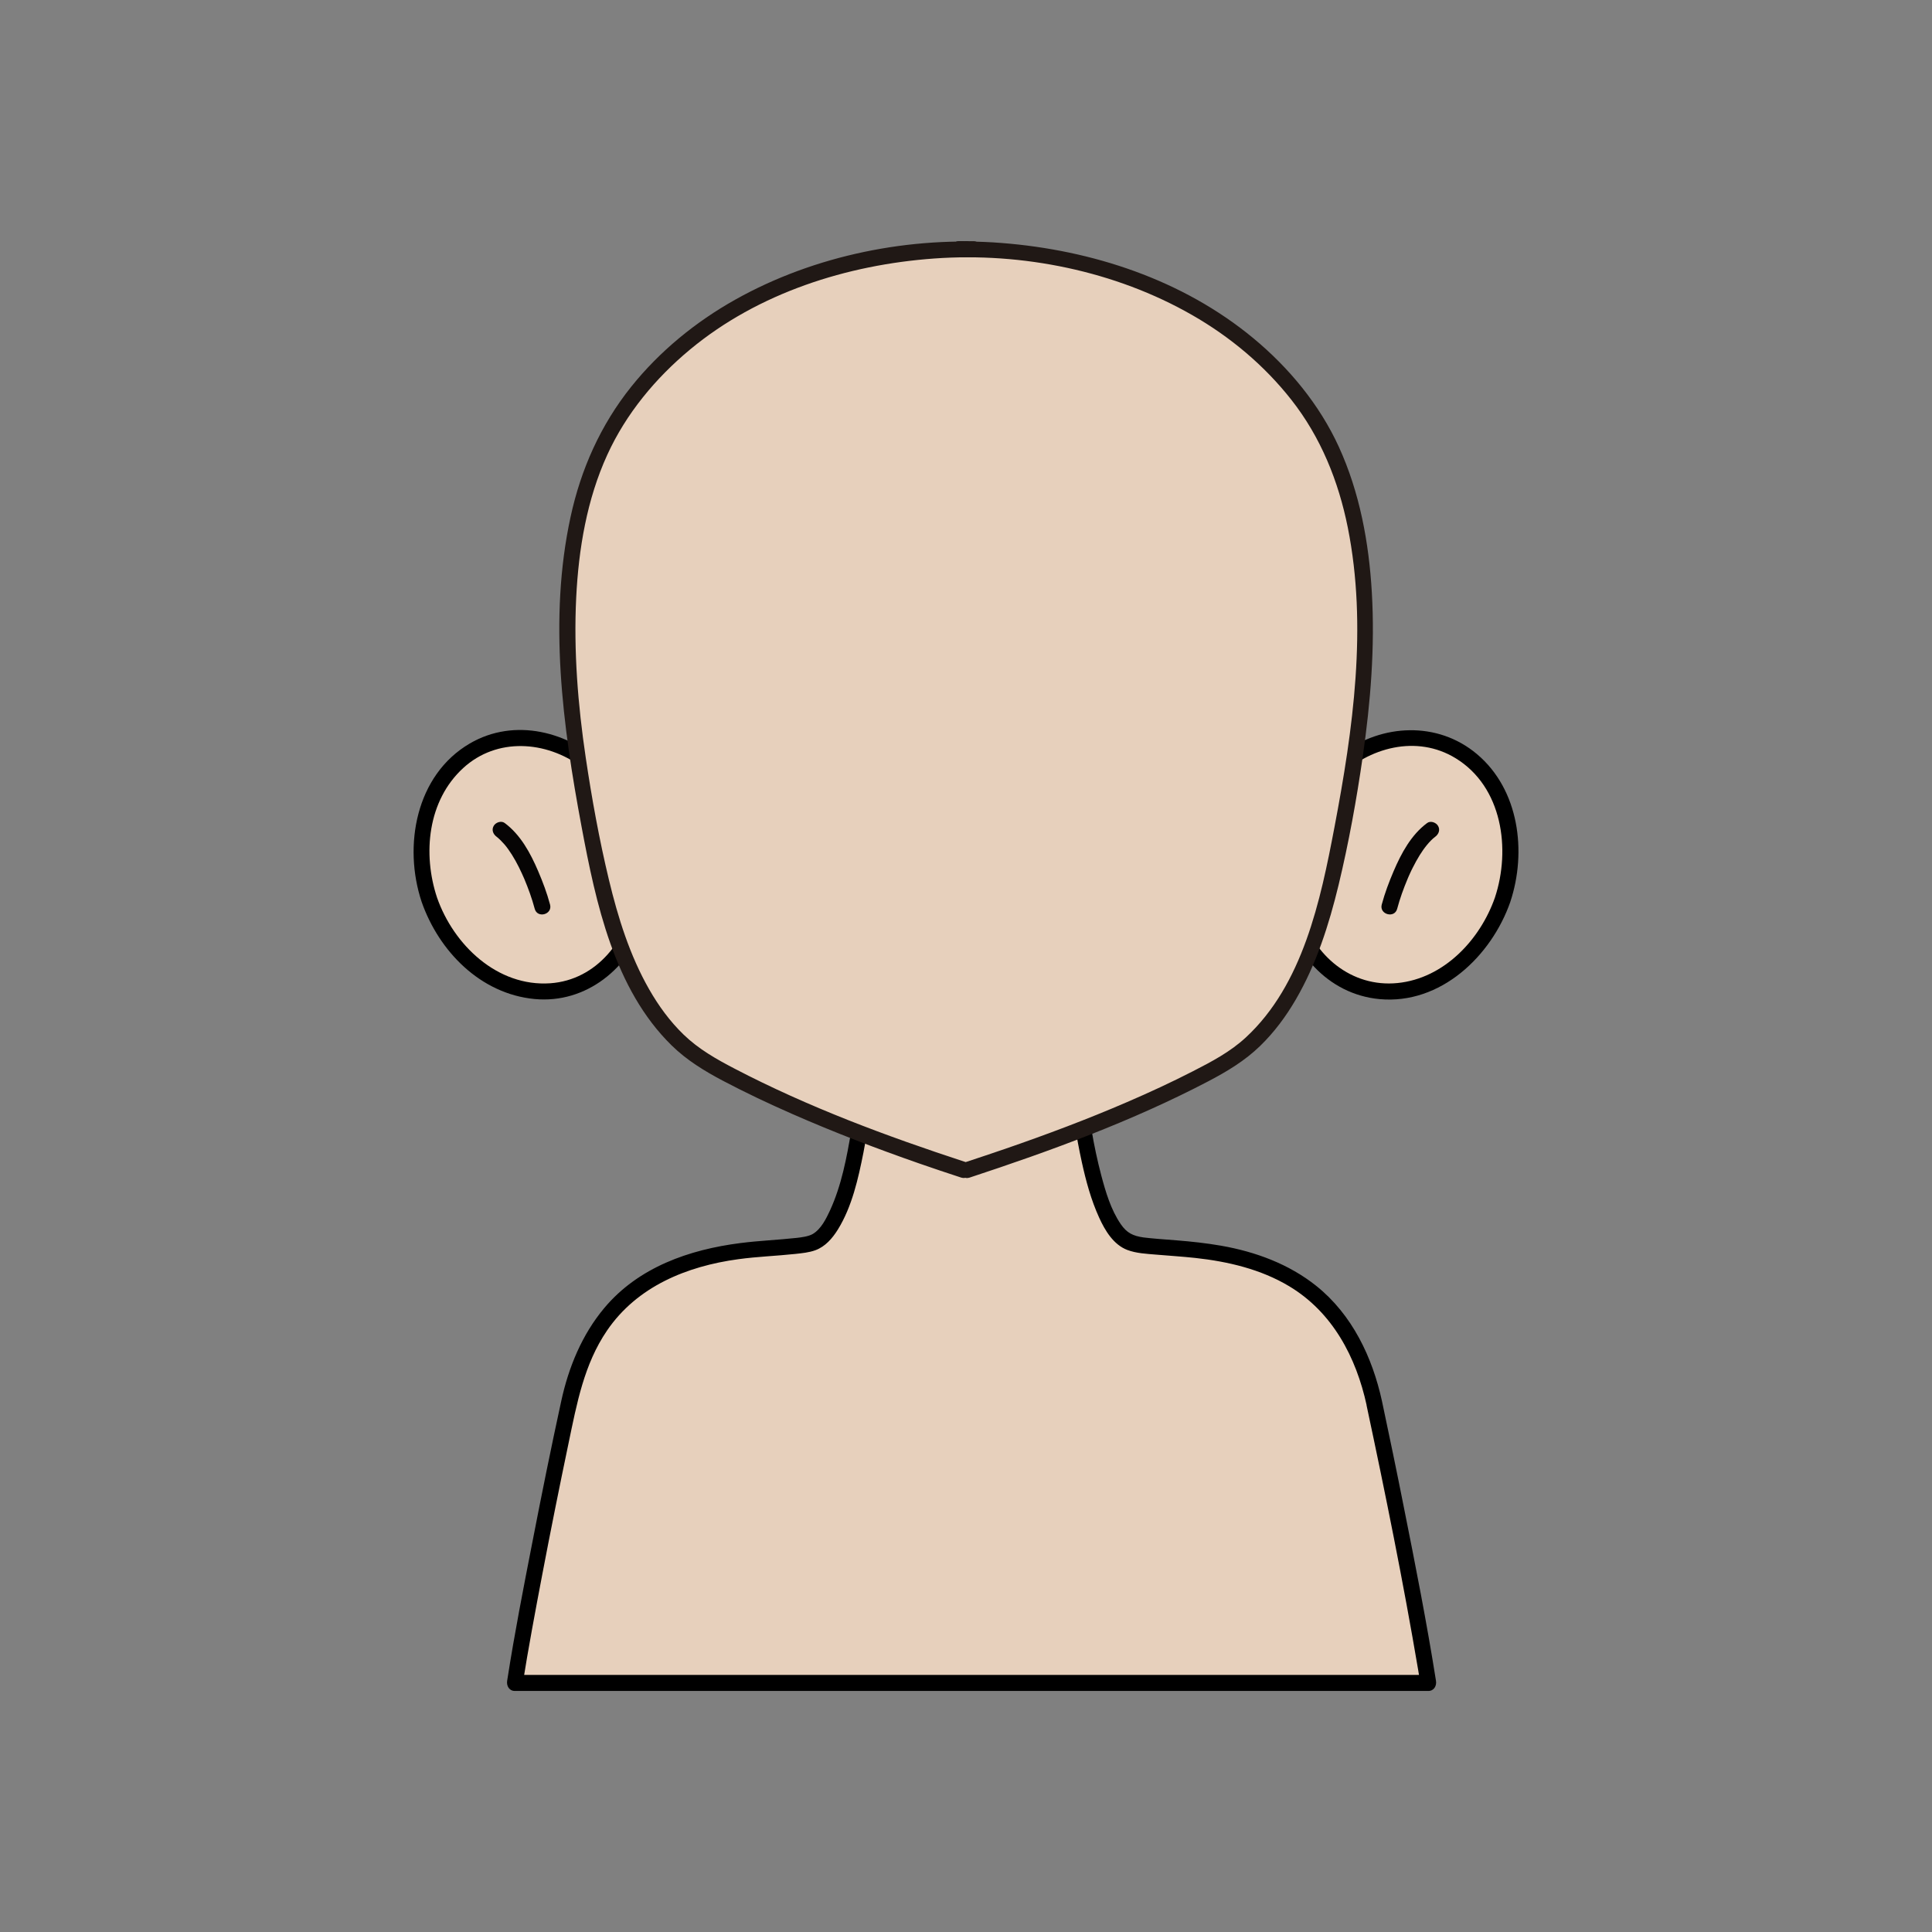
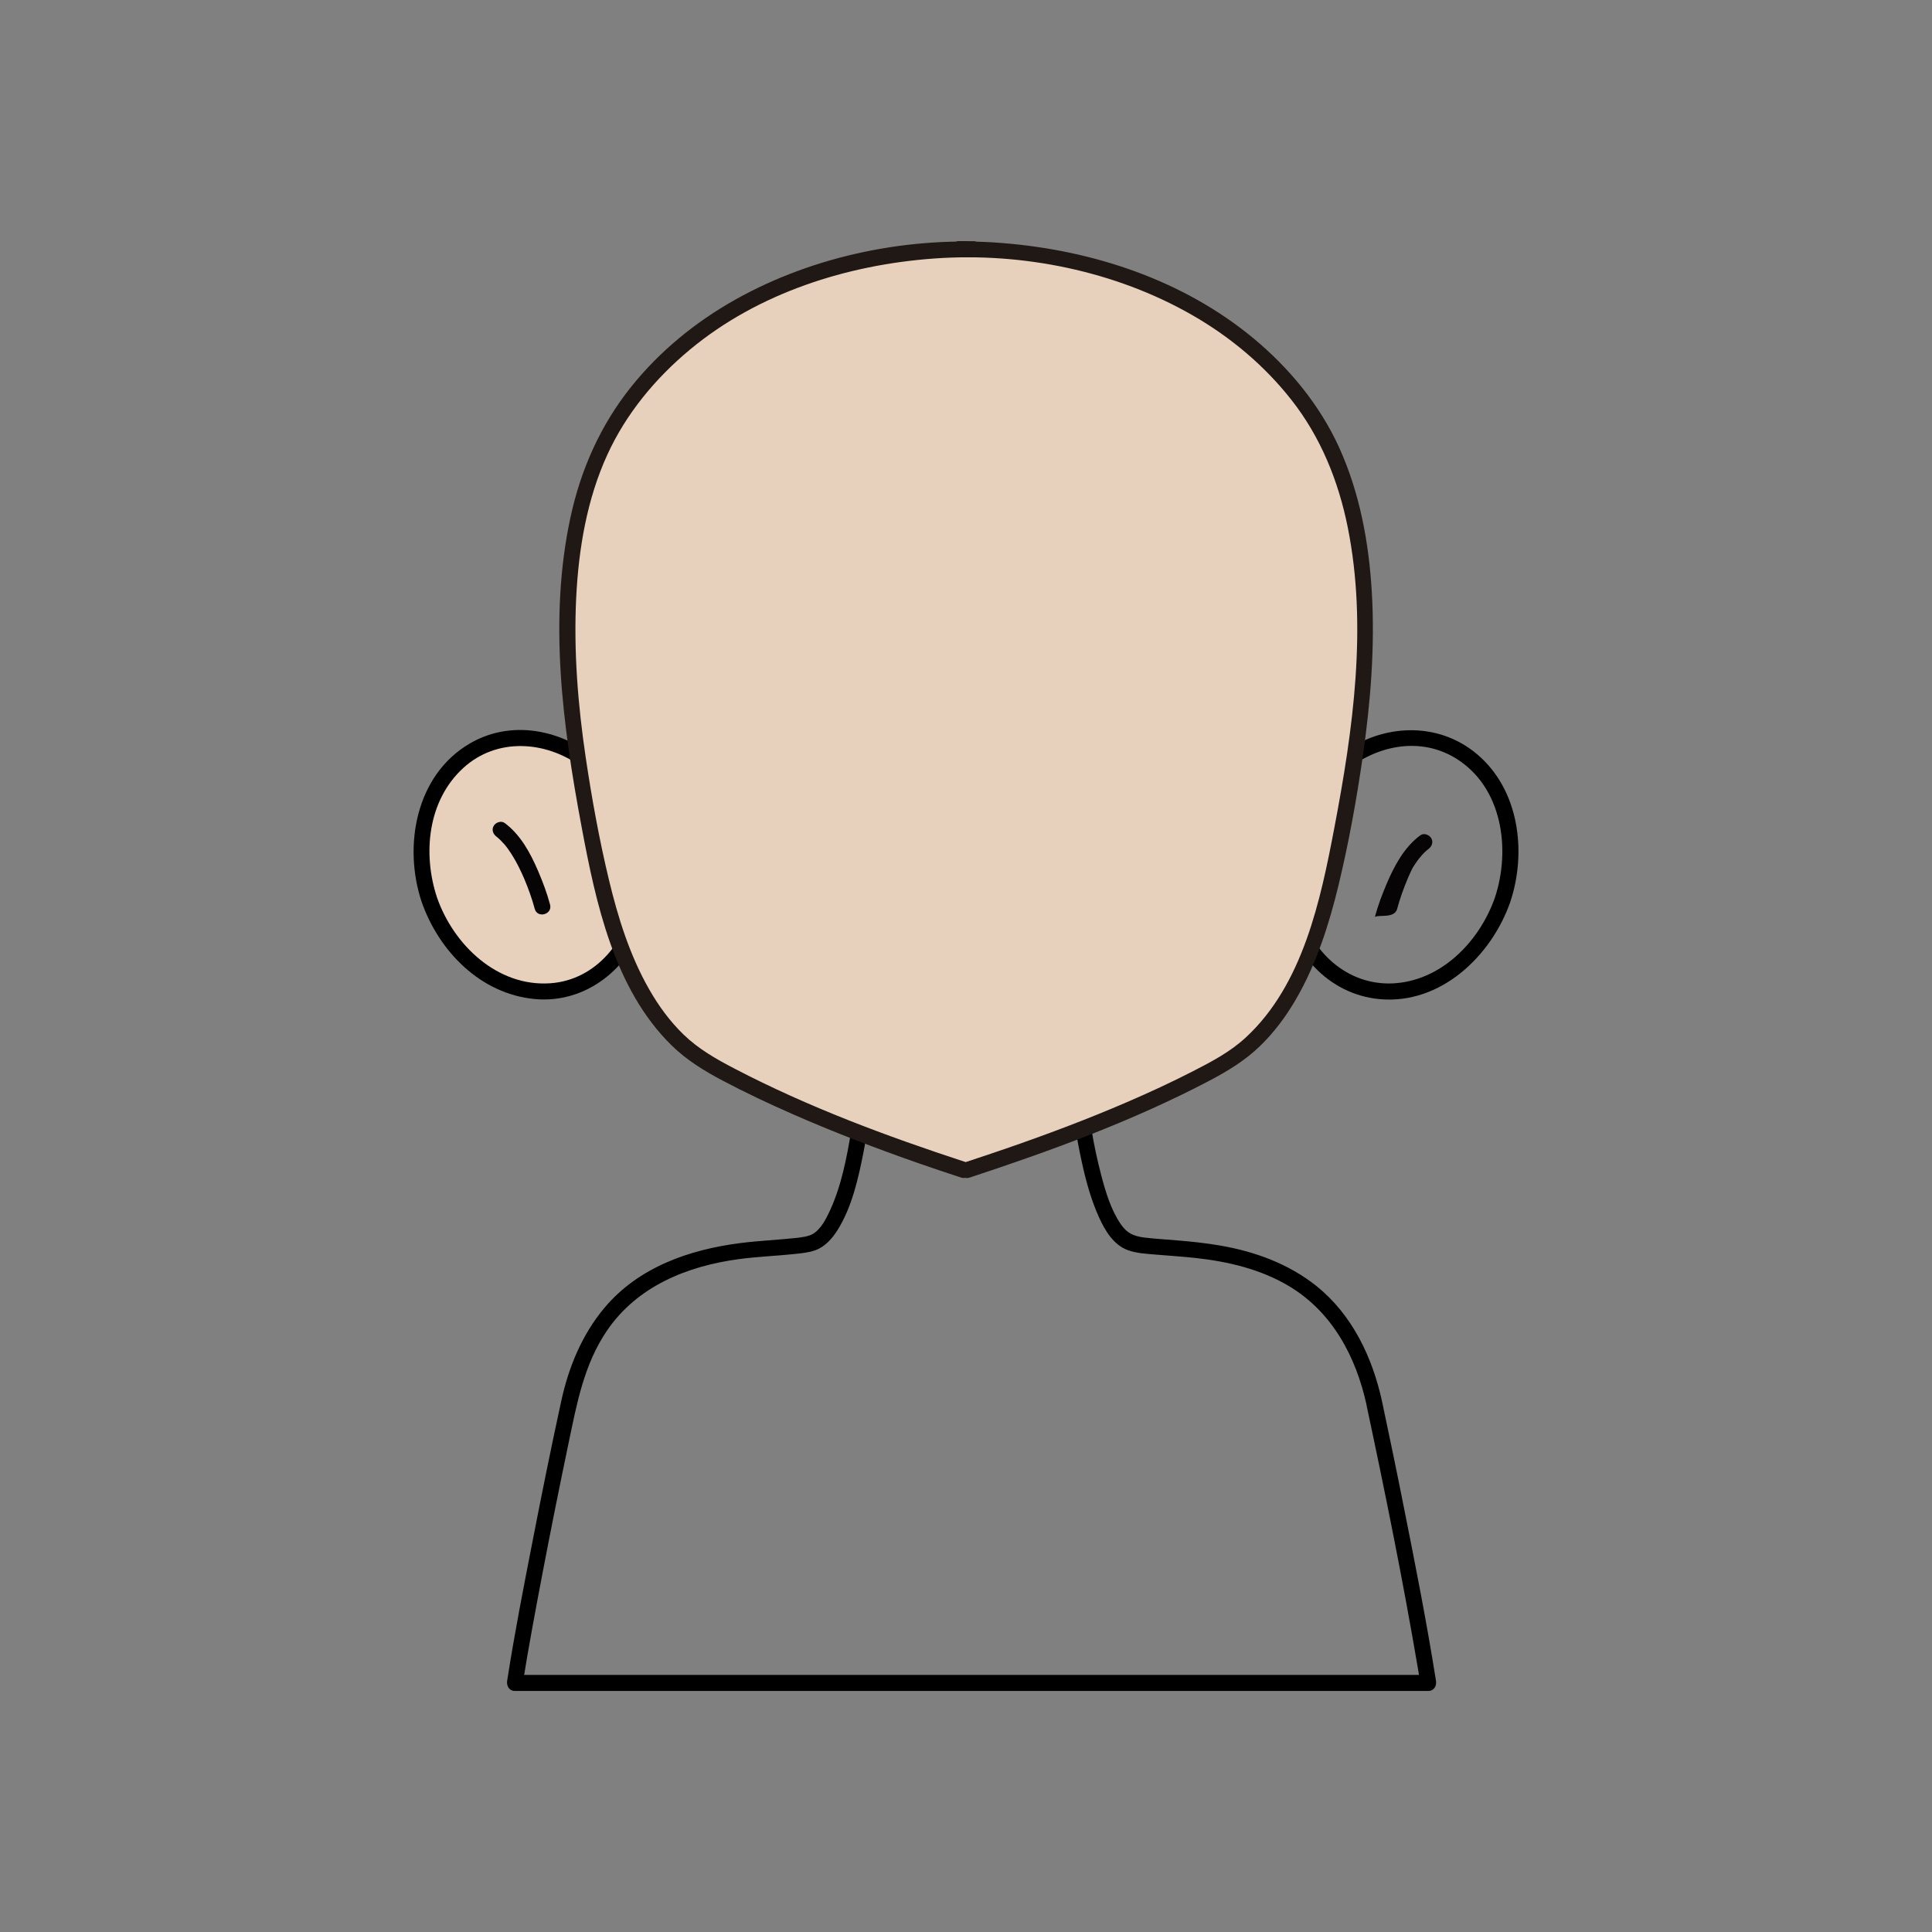
<svg xmlns="http://www.w3.org/2000/svg" version="1.1" x="0px" y="0px" viewBox="0 0 340 340" style="enable-background:new 0 0 340 340;" xml:space="preserve">
  <rect x="0" y="0" width="340" height="340" fill="#808080" stroke="none" />
  <style type="text/css">
	.st0{fill:#E7D0BC;}
	.st1{fill:#201815;}
	.st2{fill:#F7EFE2;}
	.st3{fill:#060404;}
</style>
  <g id="圖層_2">
</g>
  <g id="皮膚">
    <g>
-       <ellipse transform="matrix(0.323 -0.946 0.946 0.323 22.747 336.129)" class="st0" cx="246.29" cy="152.17" rx="22.67" ry="19.15" />
      <g>
        <path d="M263.08,157.96c-2.6,7.43-8.97,14.23-17.15,15.04c-8.09,0.8-14.76-4.83-16.92-12.4c-2.36-8.25,0.31-17.67,6.38-23.67     c5.47-5.41,13.93-7.7,20.8-3.48C264.4,138.49,265.9,149.46,263.08,157.96c-0.57,1.72,2.14,2.45,2.71,0.75     c2.93-8.81,1.56-19.75-5.87-26c-6.92-5.83-16.71-5.35-23.8-0.07c-7.91,5.88-11.94,16.2-10.43,25.9     c1.37,8.83,7.92,16.45,17.11,17.29c10.73,0.98,19.66-7.58,22.99-17.11C266.38,157,263.67,156.27,263.08,157.96z" />
      </g>
      <ellipse transform="matrix(0.946 -0.323 0.323 0.946 -44.109 38.395)" class="st0" cx="93.67" cy="152.14" rx="19.15" ry="22.67" />
      <path d="M74.2,158.71c3.04,8.7,10.35,16.19,19.86,17.1c9.1,0.87,16.82-5.48,19.46-13.91c2.94-9.37-0.08-20.28-7.08-27.09    c-6.27-6.1-15.9-8.56-23.76-3.97C73.16,136.4,70.93,148.89,74.2,158.71c0.57,1.71,3.28,0.97,2.71-0.75    c-2.56-7.71-1.65-17.07,4.61-22.8c5.93-5.43,14.58-4.8,20.79-0.22c6.86,5.06,10.48,14.24,9.32,22.64    c-1.06,7.71-6.59,14.88-14.78,15.46c-9.33,0.65-17.03-6.75-19.94-15.08C76.31,156.27,73.6,157,74.2,158.71z" />
-       <path class="st0" d="M241.86,246.97c-6.66-31.14-35.76-25.91-42.86-28.25c-7.1-2.33-9.29-27.68-9.29-27.68h-8.21h-21.04h-8.21    c0,0-2.19,25.35-9.29,27.68c-7.1,2.33-36.2-2.9-42.86,28.25c-6.66,31.14-9.51,49.19-9.51,49.19h77.73h5.3h77.73    C251.37,296.17,248.51,278.12,241.86,246.97z" />
      <g>
        <path d="M243.21,246.6c-1.69-7.76-5.25-15.24-11.55-20.29c-4.84-3.87-10.73-6.03-16.79-7.09c-2.59-0.45-5.2-0.73-7.81-0.94     c-1.1-0.09-2.21-0.17-3.31-0.26c-0.8-0.07-2.03-0.18-2.51-0.25c-1.83-0.27-2.92-0.76-4.01-2.35c-1.73-2.53-2.64-5.62-3.42-8.55     c-1.36-5.16-2.24-10.51-2.7-15.83c-0.07-0.76-0.59-1.4-1.4-1.4c-9.75,0-19.5,0-29.25,0c-2.74,0-5.47,0-8.21,0     c-0.81,0-1.34,0.65-1.4,1.4c-0.23,2.66-0.6,5.3-1.04,7.93c-0.79,4.71-1.72,9.65-3.73,14.02c-0.69,1.49-1.57,3.27-3.01,4.15     c-0.76,0.47-2.17,0.63-2.88,0.71c-3.3,0.36-6.61,0.49-9.9,0.91c-9.02,1.15-17.92,4.25-23.93,11.41     c-3.95,4.71-6.31,10.47-7.6,16.44c-1.8,8.26-3.47,16.54-5.08,24.84c-1.56,7.99-3.13,16-4.38,24.04c-0.02,0.1-0.03,0.21-0.05,0.31     c-0.14,0.88,0.36,1.78,1.35,1.78c9.26,0,18.53,0,27.79,0c14.14,0,28.28,0,42.42,0c5.69,0,11.38,0,17.07,0     c13.31,0,26.62,0,39.93,0c10.99,0,21.99,0,32.98,0c0.19,0,0.38,0,0.57,0c0.99,0,1.49-0.89,1.35-1.78     c-1.61-10.18-3.61-20.32-5.63-30.42C245.84,259.1,244.54,252.85,243.21,246.6c-0.38-1.77-3.08-1.02-2.71,0.75     c3.3,15.47,6.44,30.98,9.08,46.57c0.15,0.87,0.29,1.75,0.43,2.62c0.45-0.59,0.9-1.18,1.35-1.78c-9.26,0-18.53,0-27.79,0     c-14.14,0-28.28,0-42.42,0c-5.69,0-11.38,0-17.07,0c-13.31,0-26.62,0-39.93,0c-10.99,0-21.99,0-32.98,0c-0.19,0-0.38,0-0.57,0     c0.45,0.59,0.9,1.18,1.35,1.78c1.03-6.5,2.25-12.98,3.48-19.45c1.47-7.72,3.02-15.43,4.63-23.13c1.45-6.92,2.71-13.86,6.77-19.81     c5.31-7.78,14.05-11.32,23.09-12.55c3.34-0.46,6.7-0.57,10.05-0.93c1.17-0.13,2.4-0.24,3.52-0.65c1.75-0.64,3-2.1,3.96-3.64     c2.49-4.02,3.59-8.97,4.5-13.55c0.73-3.7,1.28-7.44,1.65-11.19c0.02-0.2,0.04-0.41,0.06-0.61c-0.47,0.47-0.94,0.94-1.4,1.4     c9.75,0,19.5,0,29.25,0c2.74,0,5.47,0,8.21,0c-0.47-0.47-0.94-0.94-1.4-1.4c0.39,4.52,1.09,9.05,2.06,13.48     c0.73,3.33,1.63,6.66,3.05,9.77c1.03,2.27,2.53,4.78,4.98,5.7c1.57,0.59,3.36,0.67,5.01,0.81c2.32,0.2,4.64,0.34,6.95,0.59     c5.74,0.63,11.51,1.98,16.51,4.98c7.63,4.58,11.78,12.47,13.63,20.97C240.89,249.11,243.59,248.36,243.21,246.6z" />
      </g>
      <path class="st0" d="M169.55,205.86c-7.83-2.56-28.09-9.36-44.29-18.35c-15.42-8.55-19.35-30.41-22.17-45.7    c-1.4-7.57-2.63-16.1-3.06-24.81c-0.77-15.85,1.1-32.29,9.51-44.56c13.03-19.01,36.05-27.96,59.22-28.57    c0.43-0.01,0.84-0.02,1.27-0.02s0.84,0.01,1.27,0.02c23.18,0.61,46.19,9.55,59.23,28.57c8.41,12.27,10.28,28.71,9.51,44.56    c-0.44,8.71-1.67,17.24-3.06,24.81c-2.83,15.29-6.75,37.14-22.17,45.7c-16.2,8.99-36.74,15.79-44.55,18.36" />
      <g>
        <path class="st1" d="M169.92,204.5c-13.88-4.54-27.67-9.67-40.63-16.43c-3.25-1.69-6.34-3.44-8.99-6     c-2.41-2.33-4.39-5.05-6.05-7.95c-3.42-5.98-5.49-12.63-7.09-19.29c-1.7-7.08-3.01-14.3-4.08-21.5     c-1.38-9.29-2.14-18.73-1.68-28.13c0.42-8.58,1.88-17.32,5.48-25.18c3.3-7.22,8.48-13.47,14.57-18.52     c11.99-9.95,27.61-14.91,42.99-16.01c15.49-1.11,31.83,2.2,45.35,9.95c6.69,3.83,12.69,8.84,17.46,14.91     c5.18,6.58,8.3,14.32,9.94,22.49c3.48,17.41,0.93,35.52-2.35,52.75c-2.45,12.89-5.55,27.7-15.6,36.99     c-2.74,2.53-5.98,4.24-9.28,5.93c-3.8,1.95-7.67,3.74-11.59,5.43c-7.04,3.04-14.23,5.74-21.48,8.24     c-2.33,0.8-4.67,1.58-7.01,2.35c-1.71,0.56-0.98,3.27,0.75,2.71c14.33-4.72,28.62-9.94,42.01-16.95c3.3-1.73,6.42-3.6,9.11-6.21     c2.48-2.4,4.57-5.22,6.3-8.2c3.61-6.2,5.83-13.16,7.51-20.1c1.8-7.47,3.18-15.1,4.27-22.7c1.37-9.53,2.15-19.18,1.59-28.81     c-0.51-8.79-2.13-17.59-5.81-25.64c-3.39-7.41-8.77-13.91-15.02-19.09c-12.44-10.31-28.37-15.53-44.33-16.78     c-15.97-1.25-32.85,2.11-46.86,9.97c-6.98,3.91-13.3,9.07-18.31,15.32c-5.39,6.73-8.86,14.51-10.68,22.92     c-3.9,17.98-1.4,36.69,1.94,54.54c2.51,13.4,5.72,28.53,15.83,38.45c2.67,2.62,5.76,4.5,9.05,6.24c4,2.11,8.1,4.04,12.24,5.86     c7.31,3.21,14.78,6.07,22.32,8.7c2.45,0.85,4.91,1.68,7.37,2.48C170.9,207.77,171.63,205.06,169.92,204.5L169.92,204.5z" />
      </g>
      <g>
        <path class="st2" d="M171.3,43.84v0.03c-0.43-0.01-0.84-0.02-1.27-0.02C170.46,43.84,170.87,43.84,171.3,43.84z" />
        <g>
          <path class="st1" d="M169.9,43.84c0,0.01,0,0.02,0,0.03c0.47-0.47,0.94-0.94,1.4-1.4c-0.42-0.01-0.84-0.02-1.27-0.02      c0,0.94,0,1.87,0,2.81c0.42-0.01,0.84-0.01,1.27-0.01c0.19,0.01,0.37-0.03,0.54-0.12c0.17-0.06,0.32-0.15,0.45-0.29      c0.14-0.13,0.23-0.28,0.29-0.45c0.09-0.17,0.13-0.35,0.12-0.54c-0.02-0.12-0.03-0.25-0.05-0.37c-0.07-0.24-0.19-0.44-0.36-0.62      c-0.09-0.07-0.19-0.15-0.28-0.22c-0.22-0.13-0.45-0.19-0.71-0.19c-0.42,0-0.84,0-1.27,0.01c-0.19-0.01-0.37,0.03-0.54,0.12      c-0.17,0.06-0.32,0.15-0.45,0.29c-0.14,0.13-0.23,0.28-0.29,0.45c-0.09,0.17-0.13,0.35-0.12,0.54c0.02,0.12,0.03,0.25,0.05,0.37      c0.07,0.24,0.19,0.44,0.36,0.62c0.09,0.07,0.19,0.15,0.28,0.22c0.22,0.13,0.45,0.19,0.71,0.19c0.42,0,0.84,0.01,1.27,0.02      c0.19,0.01,0.37-0.03,0.54-0.12c0.17-0.06,0.32-0.15,0.45-0.29c0.07-0.09,0.15-0.19,0.22-0.28c0.13-0.22,0.19-0.45,0.19-0.71      c0-0.01,0-0.02,0-0.03c0.01-0.19-0.03-0.37-0.12-0.54c-0.06-0.17-0.15-0.32-0.29-0.45c-0.13-0.14-0.28-0.23-0.45-0.29      c-0.17-0.09-0.35-0.13-0.54-0.12c-0.12,0.02-0.25,0.03-0.37,0.05c-0.24,0.07-0.44,0.19-0.62,0.36      c-0.07,0.09-0.15,0.19-0.22,0.28C169.96,43.35,169.9,43.58,169.9,43.84z" />
        </g>
      </g>
      <g>
        <path class="st2" d="M170.03,43.85c-0.43,0-0.84,0.01-1.27,0.02v-0.03C169.19,43.84,169.61,43.84,170.03,43.85z" />
        <g>
          <path class="st1" d="M170.03,42.44c-0.42,0-0.84,0.01-1.27,0.02c0.47,0.47,0.94,0.94,1.4,1.4c0-0.01,0-0.02,0-0.03      c-0.47,0.47-0.94,0.94-1.4,1.4c0.42,0,0.84,0,1.27,0.01c0.19,0.01,0.37-0.03,0.54-0.12c0.17-0.06,0.32-0.15,0.45-0.29      c0.14-0.13,0.23-0.28,0.29-0.45c0.09-0.17,0.13-0.35,0.12-0.54c-0.02-0.12-0.03-0.25-0.05-0.37c-0.07-0.24-0.19-0.44-0.36-0.62      c-0.09-0.07-0.19-0.15-0.28-0.22C170.52,42.51,170.29,42.44,170.03,42.44c-0.42-0.01-0.84-0.01-1.27-0.01      c-0.19-0.01-0.37,0.03-0.54,0.12c-0.17,0.06-0.32,0.15-0.45,0.29c-0.07,0.09-0.15,0.19-0.22,0.28      c-0.13,0.22-0.19,0.45-0.19,0.71c0,0.01,0,0.02,0,0.03c-0.01,0.19,0.03,0.37,0.12,0.54c0.06,0.17,0.15,0.32,0.29,0.45      c0.09,0.07,0.19,0.15,0.28,0.22c0.22,0.13,0.45,0.19,0.71,0.19c0.42-0.01,0.84-0.02,1.27-0.02c0.19,0.01,0.37-0.03,0.54-0.12      c0.17-0.06,0.32-0.15,0.45-0.29c0.14-0.13,0.23-0.28,0.29-0.45c0.09-0.17,0.13-0.35,0.12-0.54c-0.02-0.12-0.03-0.25-0.05-0.37      c-0.07-0.24-0.19-0.44-0.36-0.62c-0.09-0.07-0.19-0.15-0.28-0.22C170.52,42.51,170.29,42.44,170.03,42.44z" />
        </g>
      </g>
      <g>
-         <path class="st3" d="M245.88,159.93c0.48-1.8,1.12-3.57,1.84-5.28c0.02-0.06,0.06-0.14,0.13-0.31c0.09-0.2,0.17-0.39,0.26-0.58     c0.17-0.37,0.34-0.74,0.53-1.1c0.37-0.74,0.77-1.46,1.2-2.16c0.75-1.21,1.75-2.51,2.73-3.24c0.61-0.45,0.92-1.22,0.5-1.92     c-0.35-0.6-1.31-0.96-1.92-0.5c-2.81,2.08-4.54,5.31-5.89,8.46c-0.82,1.92-1.56,3.88-2.1,5.9     C242.71,160.93,245.42,161.68,245.88,159.93L245.88,159.93z" />
+         <path class="st3" d="M245.88,159.93c0.48-1.8,1.12-3.57,1.84-5.28c0.02-0.06,0.06-0.14,0.13-0.31c0.09-0.2,0.17-0.39,0.26-0.58     c0.17-0.37,0.34-0.74,0.53-1.1c0.75-1.21,1.75-2.51,2.73-3.24c0.61-0.45,0.92-1.22,0.5-1.92     c-0.35-0.6-1.31-0.96-1.92-0.5c-2.81,2.08-4.54,5.31-5.89,8.46c-0.82,1.92-1.56,3.88-2.1,5.9     C242.71,160.93,245.42,161.68,245.88,159.93L245.88,159.93z" />
      </g>
      <g>
        <path class="st3" d="M96.8,159.19c-0.54-2.02-1.28-3.99-2.1-5.9c-1.35-3.15-3.08-6.38-5.89-8.46c-0.61-0.45-1.57-0.1-1.92,0.5     c-0.42,0.71-0.11,1.47,0.5,1.92c0.13,0.1,0.15,0.11,0.05,0.04c0.07,0.06,0.15,0.12,0.22,0.18c0.15,0.13,0.29,0.26,0.43,0.4     c0.25,0.25,0.49,0.51,0.72,0.77c0.43,0.5,0.86,1.13,1.28,1.78c0.44,0.7,0.84,1.42,1.21,2.16c0.33,0.65,0.74,1.56,0.96,2.07     c0.72,1.71,1.36,3.48,1.84,5.28C94.56,161.68,97.27,160.94,96.8,159.19L96.8,159.19z" />
      </g>
    </g>
  </g>
</svg>